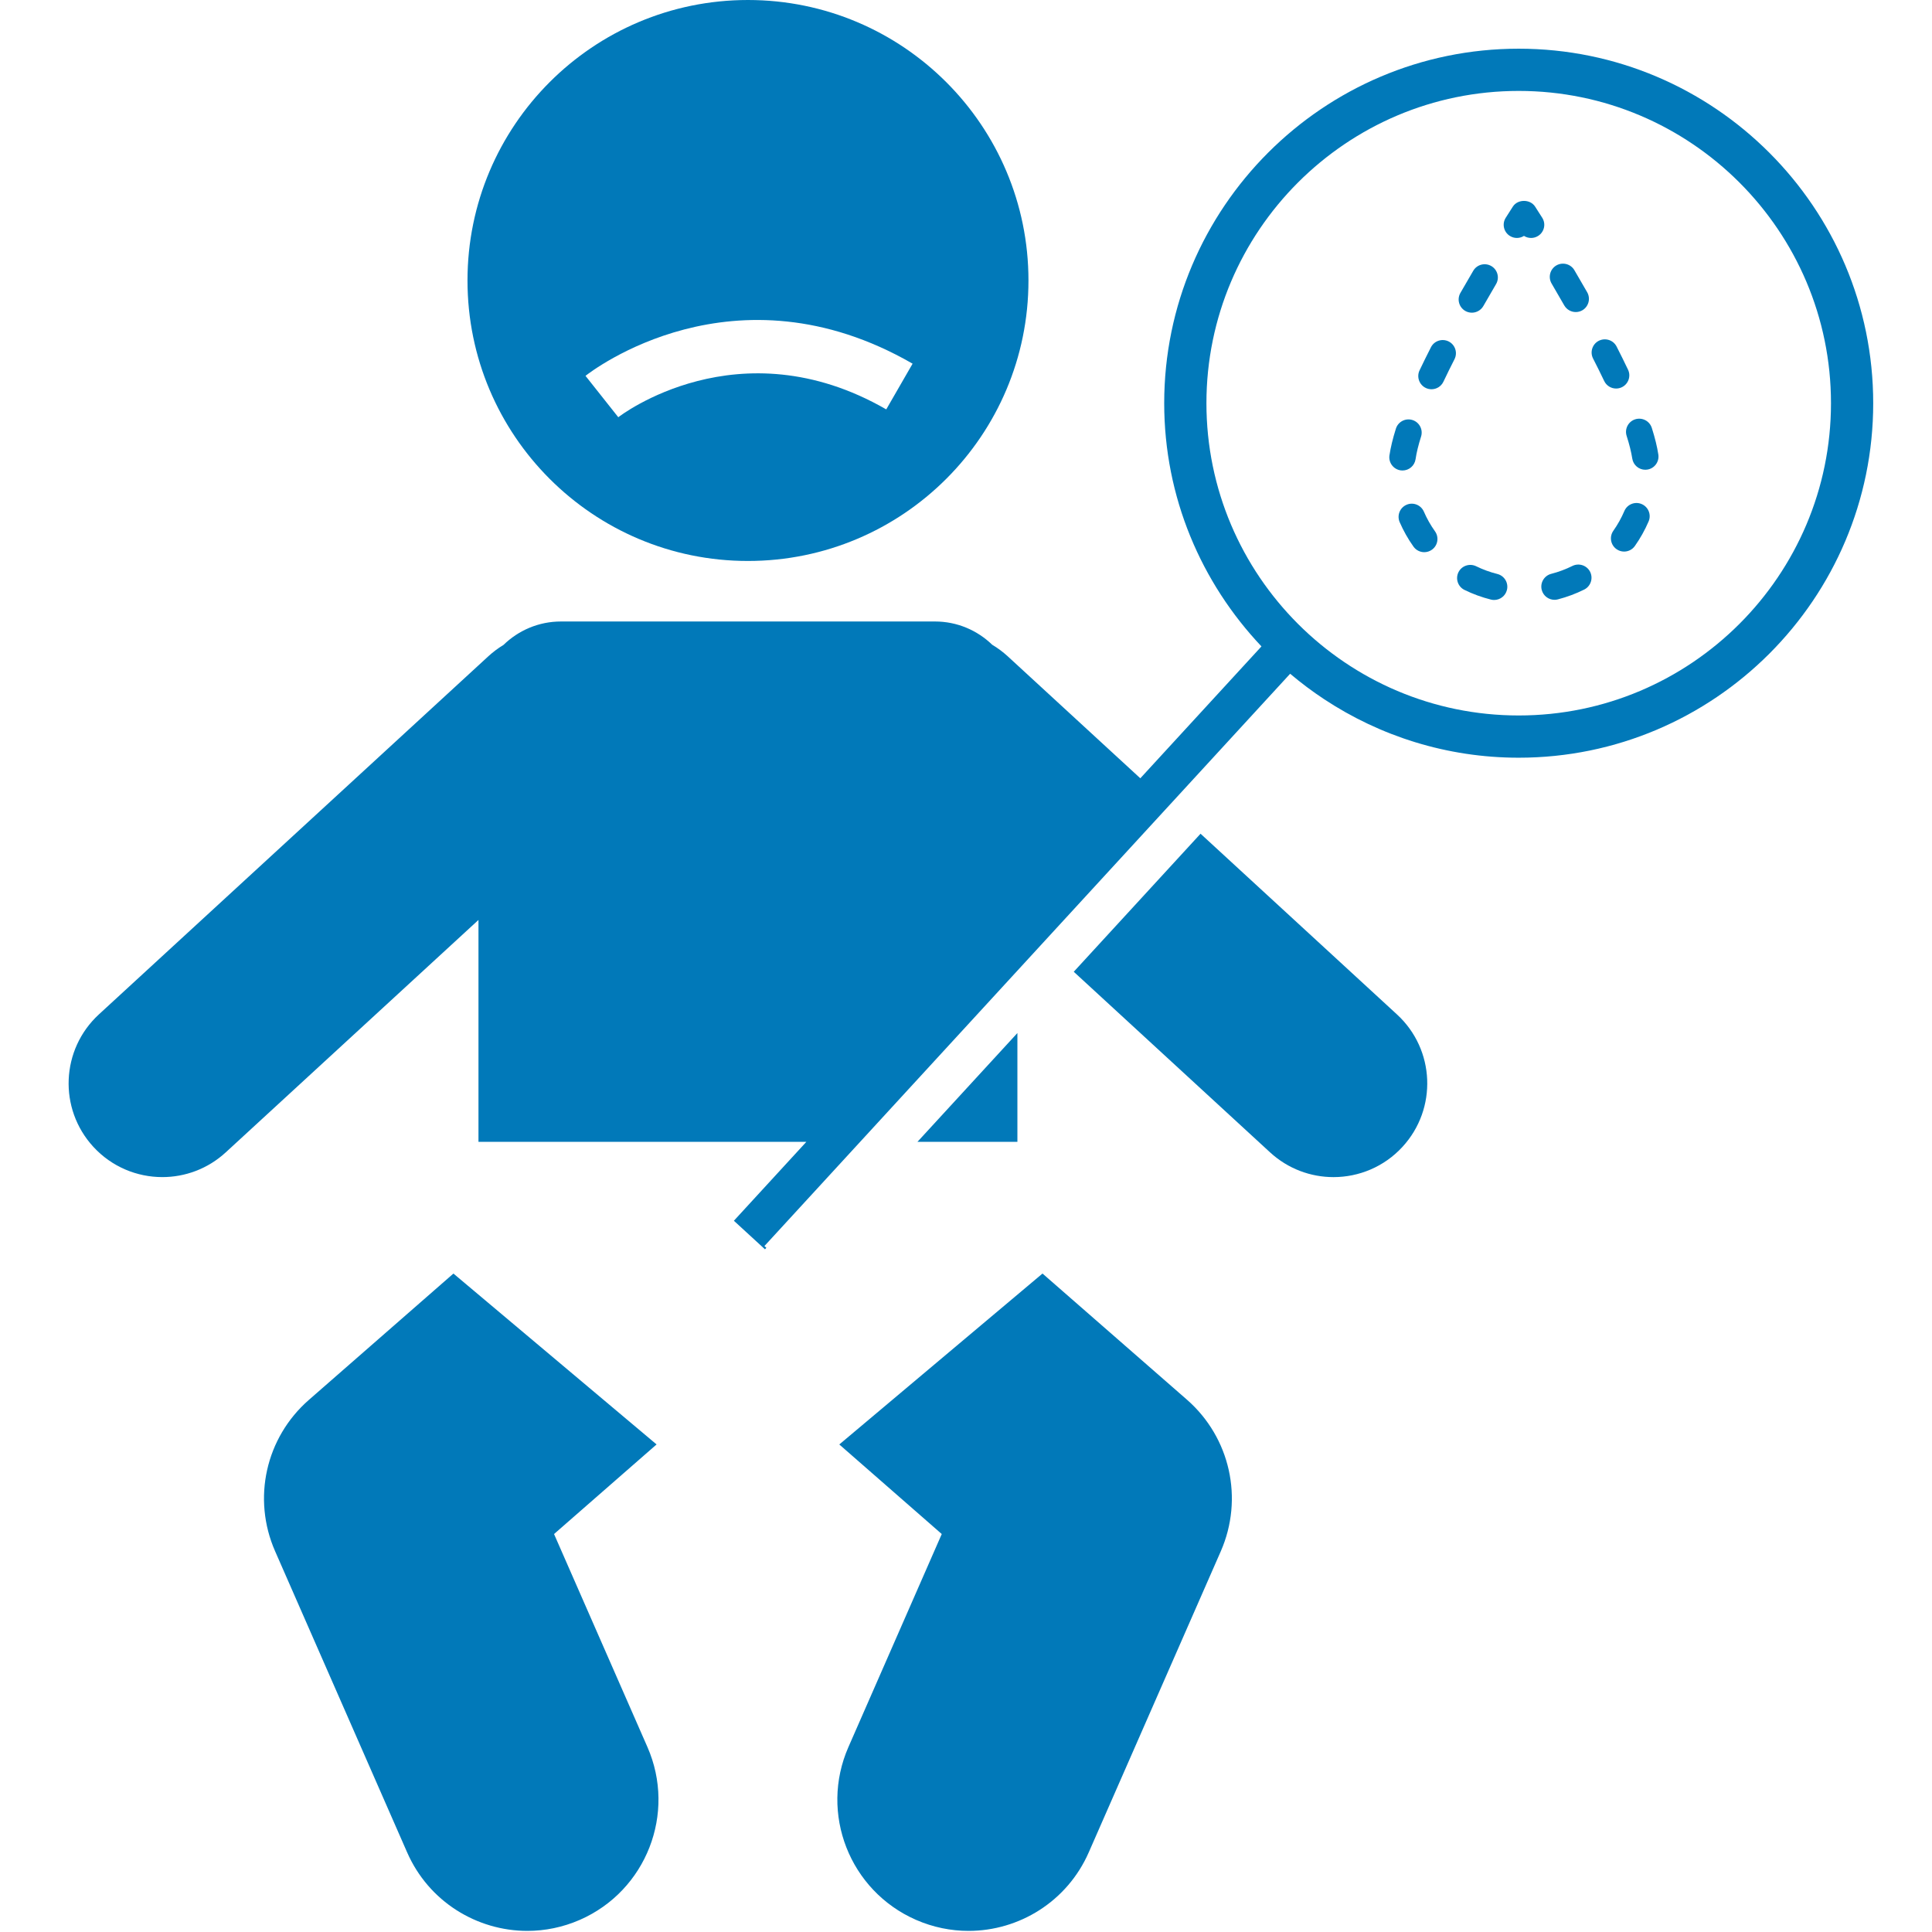
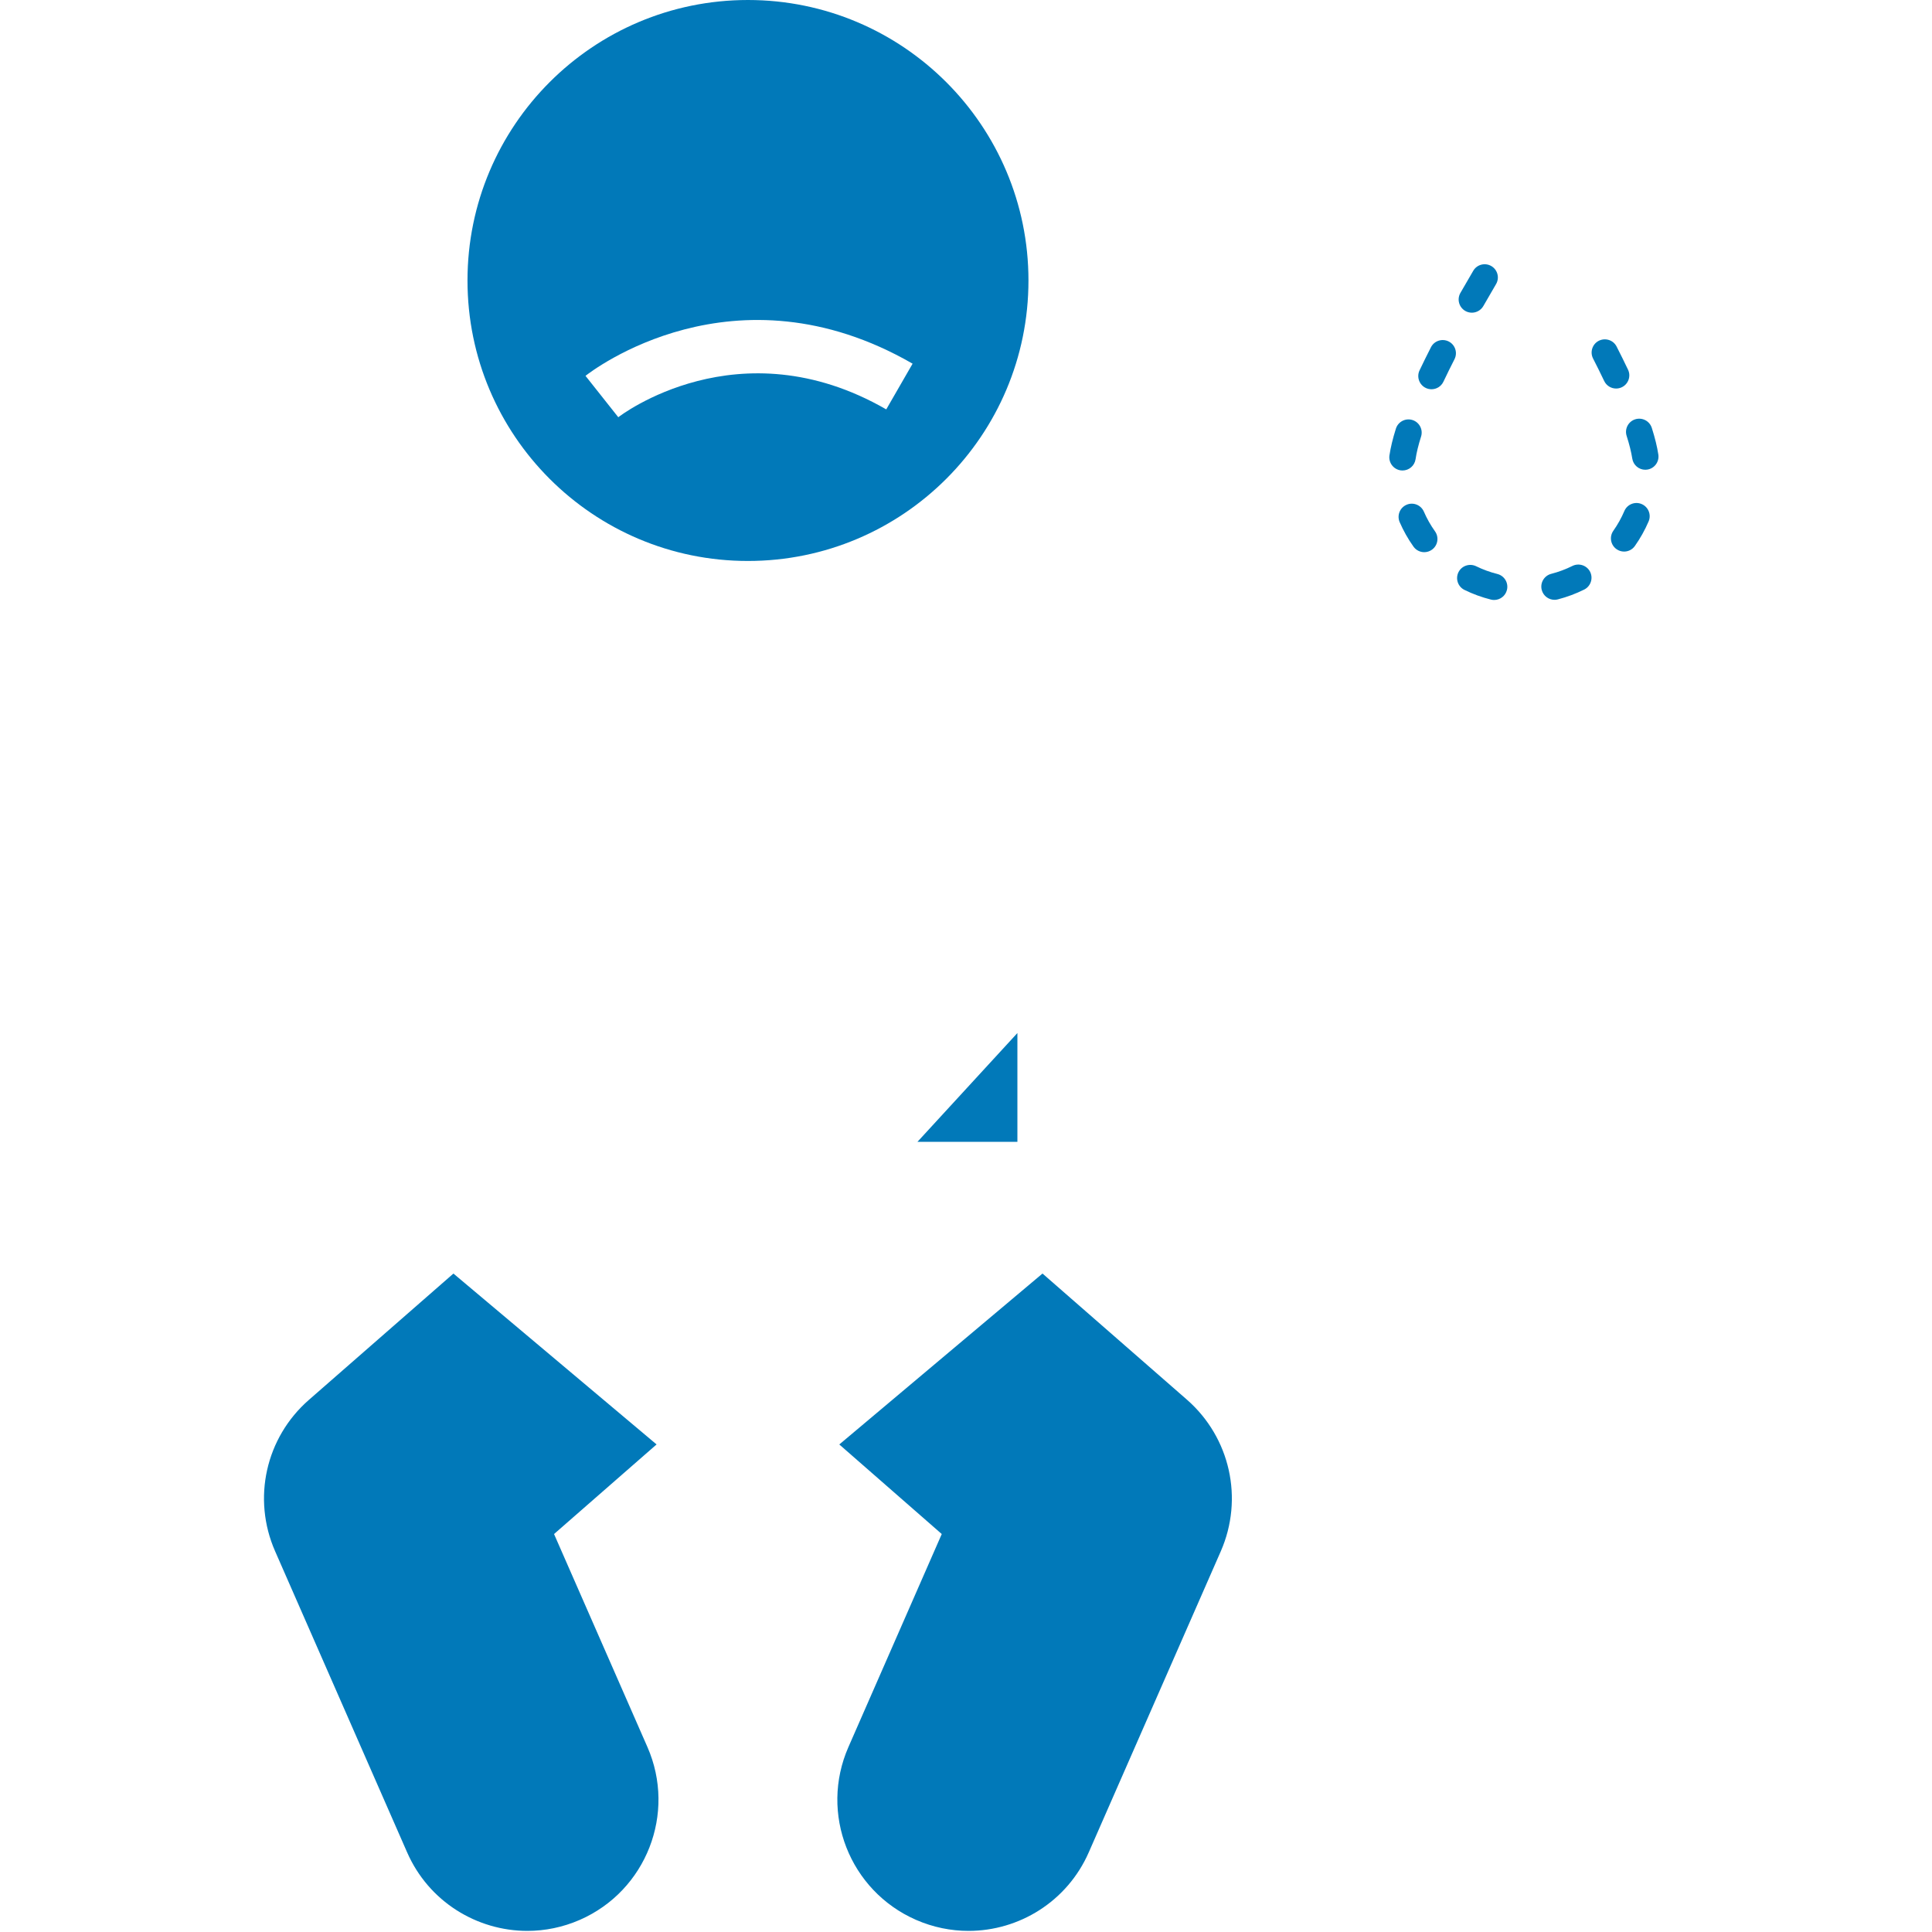
<svg xmlns="http://www.w3.org/2000/svg" width="1080" zoomAndPan="magnify" viewBox="0 0 810 810" height="1080" preserveAspectRatio="xMidYMid meet" version="1.2">
  <g id="5ae2dac80c">
    <path style=" stroke:none;fill-rule:nonzero;fill:#0179b9;fill-opacity:1;" d="M 426.551 478.719 L 426.551 433.105 L 384.645 478.719 Z M 426.551 478.719 " />
    <path style=" stroke:none;fill-rule:nonzero;fill:#0179b9;fill-opacity:1;" d="M 313.57 235.188 C 378.516 235.188 431.188 182.539 431.188 117.594 C 431.188 52.672 378.516 0 313.57 0 C 248.629 0 196 52.672 196 117.594 C 196 182.539 248.629 235.188 313.57 235.188 Z M 382.609 152.473 L 371.566 171.637 C 309.633 135.984 259.715 174.527 259.219 174.926 L 245.473 157.574 C 247.984 155.605 307.816 109.359 382.609 152.473 Z M 382.609 152.473 " />
    <path style=" stroke:none;fill-rule:nonzero;fill:#0179b9;fill-opacity:1;" d="M 129.539 586.875 C 111.371 602.719 105.66 628.324 115.344 650.367 L 170.691 776.613 C 179.723 797.242 199.918 809.535 221.098 809.535 C 228.445 809.535 235.945 808.043 243.129 804.898 C 270.938 792.703 283.629 760.262 271.434 732.441 L 232.285 643.152 L 275.273 605.586 L 190.102 533.945 Z M 129.539 586.875 " />
    <path style=" stroke:none;fill-rule:nonzero;fill:#0179b9;fill-opacity:1;" d="M 394.836 643.152 L 355.711 732.441 C 343.492 760.262 356.176 792.684 384.016 804.898 C 391.195 808.043 398.699 809.535 406.07 809.535 C 427.25 809.535 447.422 797.242 456.473 776.594 L 511.824 650.379 C 521.473 628.305 515.762 602.707 497.648 586.84 L 437.074 533.938 L 351.879 605.598 Z M 394.836 643.152 " />
-     <path style=" stroke:none;fill-rule:nonzero;fill:#0179b9;fill-opacity:1;" d="M 532.48 483.133 C 540.039 490.082 549.578 493.512 559.074 493.512 C 569.672 493.512 580.273 489.242 588.008 480.809 C 602.691 464.844 601.676 439.988 585.684 425.305 L 503.336 349.539 L 450.176 407.414 Z M 532.48 483.133 " />
-     <path style=" stroke:none;fill-rule:nonzero;fill:#0179b9;fill-opacity:1;" d="M 636.719 20.414 C 554.77 20.414 488.098 87.086 488.098 169.047 C 488.098 208.531 503.668 244.371 528.875 271.008 L 478.082 326.301 L 422.469 275.133 C 420.441 273.277 418.273 271.672 415.996 270.32 C 409.777 264.301 401.344 260.562 391.992 260.562 L 235.195 260.562 C 225.801 260.562 217.324 264.324 211.094 270.387 C 208.859 271.738 206.723 273.32 204.73 275.156 L 41.457 425.293 C 25.492 440 24.449 464.832 39.145 480.82 C 46.879 489.23 57.449 493.504 68.047 493.504 C 77.574 493.504 87.113 490.07 94.66 483.121 L 200.602 385.691 L 200.602 478.719 L 338.07 478.719 L 307.684 511.805 L 320.719 523.777 L 321.297 523.148 L 320.488 522.406 L 540.902 282.473 C 545.43 286.301 550.176 289.863 555.133 293.137 C 578.57 308.609 606.598 317.672 636.719 317.672 C 718.672 317.672 785.352 251.012 785.352 169.051 C 785.352 87.086 718.672 20.414 636.719 20.414 Z M 505.801 169.047 C 505.801 96.855 564.539 38.121 636.719 38.121 C 708.91 38.121 767.648 96.855 767.648 169.047 C 767.648 241.23 708.91 299.965 636.719 299.965 C 564.539 299.965 505.801 241.23 505.801 169.047 Z M 505.801 169.047 " />
-     <path style=" stroke:none;fill-rule:nonzero;fill:#0179b9;fill-opacity:1;" d="M 633 98.902 C 634.871 100.09 637.172 100.012 638.934 98.902 C 639.828 99.469 640.859 99.766 641.91 99.766 C 642.926 99.766 643.957 99.492 644.875 98.902 C 647.453 97.277 648.227 93.859 646.578 91.281 L 643.57 86.578 C 641.512 83.445 636.355 83.445 634.297 86.578 L 631.297 91.281 C 629.648 93.859 630.422 97.266 633 98.902 Z M 633 98.902 " />
-     <path style=" stroke:none;fill-rule:nonzero;fill:#0179b9;fill-opacity:1;" d="M 655.82 128.039 C 656.848 129.82 658.719 130.828 660.633 130.828 C 661.574 130.828 662.512 130.598 663.375 130.109 C 666.02 128.582 666.949 125.219 665.445 122.551 C 663.609 119.332 661.793 116.223 660.059 113.258 C 658.496 110.613 655.098 109.77 652.477 111.297 C 649.855 112.848 648.969 116.234 650.52 118.879 C 652.223 121.789 654.004 124.863 655.82 128.039 Z M 655.82 128.039 " />
    <path style=" stroke:none;fill-rule:nonzero;fill:#0179b9;fill-opacity:1;" d="M 659.25 237.27 C 656.406 238.684 653.418 239.801 650.352 240.586 C 647.387 241.352 645.617 244.371 646.379 247.328 C 647.031 249.828 649.277 251.477 651.734 251.477 C 652.188 251.477 652.652 251.422 653.117 251.301 C 656.926 250.312 660.645 248.93 664.172 247.184 C 666.906 245.82 668.023 242.504 666.676 239.758 C 665.301 237.012 661.961 235.93 659.25 237.27 Z M 659.25 237.27 " />
    <path style=" stroke:none;fill-rule:nonzero;fill:#0179b9;fill-opacity:1;" d="M 614.344 130.375 C 615.207 130.863 616.148 131.094 617.09 131.094 C 619.004 131.094 620.875 130.086 621.902 128.305 C 623.707 125.129 625.488 122.062 627.215 119.133 C 628.773 116.508 627.898 113.113 625.254 111.551 C 622.621 110.016 619.234 110.867 617.676 113.512 C 615.926 116.488 614.125 119.598 612.277 122.816 C 610.758 125.473 611.688 128.848 614.344 130.375 Z M 614.344 130.375 " />
    <path style=" stroke:none;fill-rule:nonzero;fill:#0179b9;fill-opacity:1;" d="M 672.562 159.73 C 673.512 161.734 675.504 162.895 677.562 162.895 C 678.359 162.895 679.18 162.719 679.93 162.363 C 682.695 161.047 683.871 157.75 682.562 154.996 C 681.035 151.777 679.422 148.535 677.762 145.281 C 676.379 142.559 673.047 141.508 670.316 142.867 C 667.594 144.25 666.508 147.594 667.902 150.316 C 669.527 153.469 671.078 156.621 672.562 159.73 Z M 672.562 159.73 " />
    <path style=" stroke:none;fill-rule:nonzero;fill:#0179b9;fill-opacity:1;" d="M 681.977 182.758 C 683.129 186.344 683.914 189.543 684.336 192.254 C 684.754 194.988 687.113 196.945 689.789 196.945 C 690.066 196.945 690.355 196.922 690.641 196.879 C 693.652 196.414 695.73 193.594 695.266 190.57 C 694.77 187.297 693.84 183.523 692.523 179.383 C 691.582 176.484 688.508 174.879 685.562 175.797 C 682.652 176.727 681.047 179.836 681.977 182.758 Z M 681.977 182.758 " />
    <path style=" stroke:none;fill-rule:nonzero;fill:#0179b9;fill-opacity:1;" d="M 688.273 211.332 C 685.484 210.125 682.211 211.43 681.016 214.25 C 679.777 217.16 678.215 219.949 676.402 222.527 C 674.641 225.031 675.238 228.473 677.727 230.23 C 678.703 230.926 679.809 231.25 680.914 231.25 C 682.641 231.25 684.367 230.43 685.43 228.902 C 687.699 225.695 689.637 222.219 691.195 218.59 C 692.391 215.777 691.086 212.527 688.273 211.332 Z M 688.273 211.332 " />
    <path style=" stroke:none;fill-rule:nonzero;fill:#0179b9;fill-opacity:1;" d="M 627.777 240.645 C 624.703 239.879 621.703 238.785 618.859 237.391 C 616.148 236.086 612.809 237.168 611.457 239.922 C 610.117 242.668 611.246 245.977 613.992 247.328 C 617.508 249.055 621.238 250.414 625.066 251.375 C 625.52 251.488 625.977 251.543 626.418 251.543 C 628.906 251.543 631.152 249.871 631.785 247.359 C 632.535 244.395 630.742 241.395 627.777 240.645 Z M 627.777 240.645 " />
    <path style=" stroke:none;fill-rule:nonzero;fill:#0179b9;fill-opacity:1;" d="M 597.789 162.664 C 598.543 163.02 599.363 163.195 600.16 163.195 C 602.227 163.195 604.207 162.035 605.16 160.031 C 606.645 156.922 608.18 153.766 609.797 150.613 C 611.191 147.891 610.105 144.551 607.383 143.168 C 604.664 141.793 601.32 142.855 599.938 145.578 C 598.289 148.832 596.672 152.074 595.145 155.293 C 593.852 158.051 595.023 161.348 597.789 162.664 Z M 597.789 162.664 " />
    <path style=" stroke:none;fill-rule:nonzero;fill:#0179b9;fill-opacity:1;" d="M 587.211 197.199 C 587.477 197.234 587.754 197.254 588.02 197.254 C 590.719 197.254 593.078 195.273 593.484 192.52 C 593.875 189.82 594.648 186.633 595.789 183.035 C 596.707 180.125 595.09 177.016 592.18 176.098 C 589.27 175.18 586.16 176.793 585.242 179.703 C 583.926 183.867 583.02 187.641 582.531 190.926 C 582.09 193.945 584.191 196.758 587.211 197.199 Z M 587.211 197.199 " />
    <path style=" stroke:none;fill-rule:nonzero;fill:#0179b9;fill-opacity:1;" d="M 597.125 231.504 C 598.246 231.504 599.363 231.172 600.336 230.473 C 602.824 228.703 603.402 225.25 601.629 222.762 C 599.781 220.172 598.211 217.395 596.973 214.516 C 595.754 211.707 592.48 210.41 589.703 211.629 C 586.891 212.836 585.609 216.098 586.812 218.898 C 588.375 222.484 590.309 225.949 592.613 229.18 C 593.695 230.695 595.402 231.504 597.125 231.504 Z M 597.125 231.504 " />
  </g>
</svg>